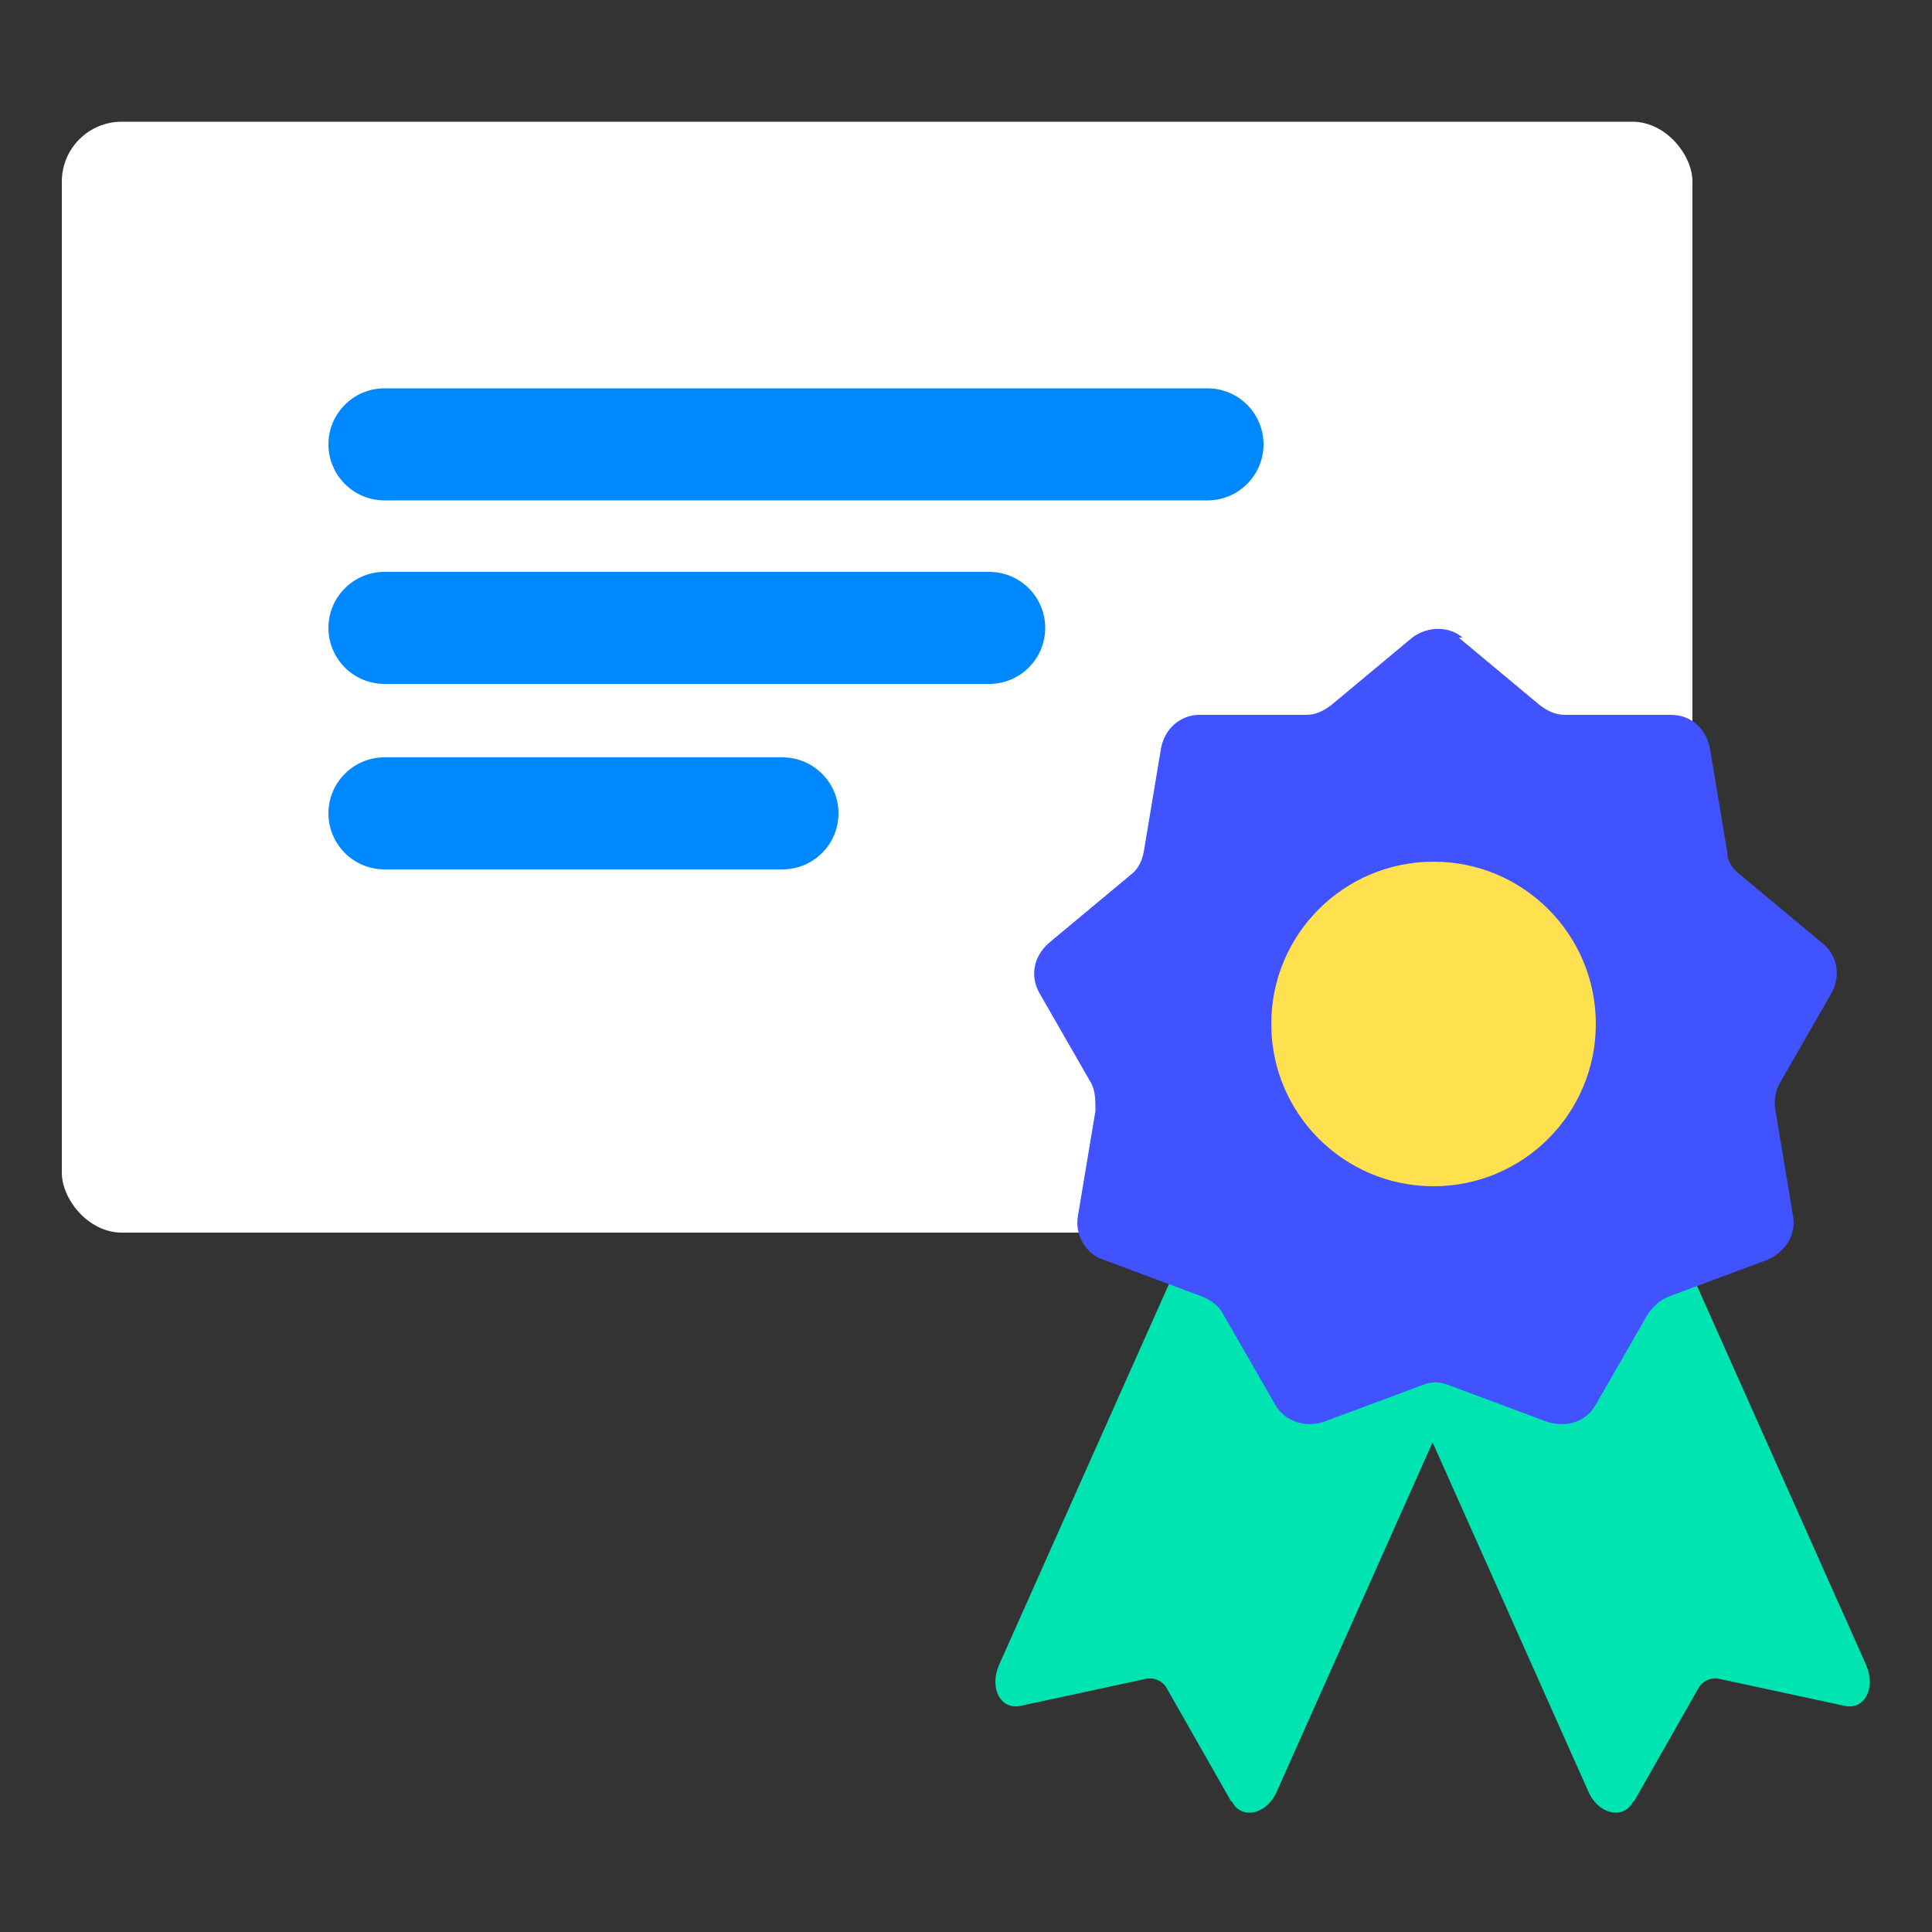
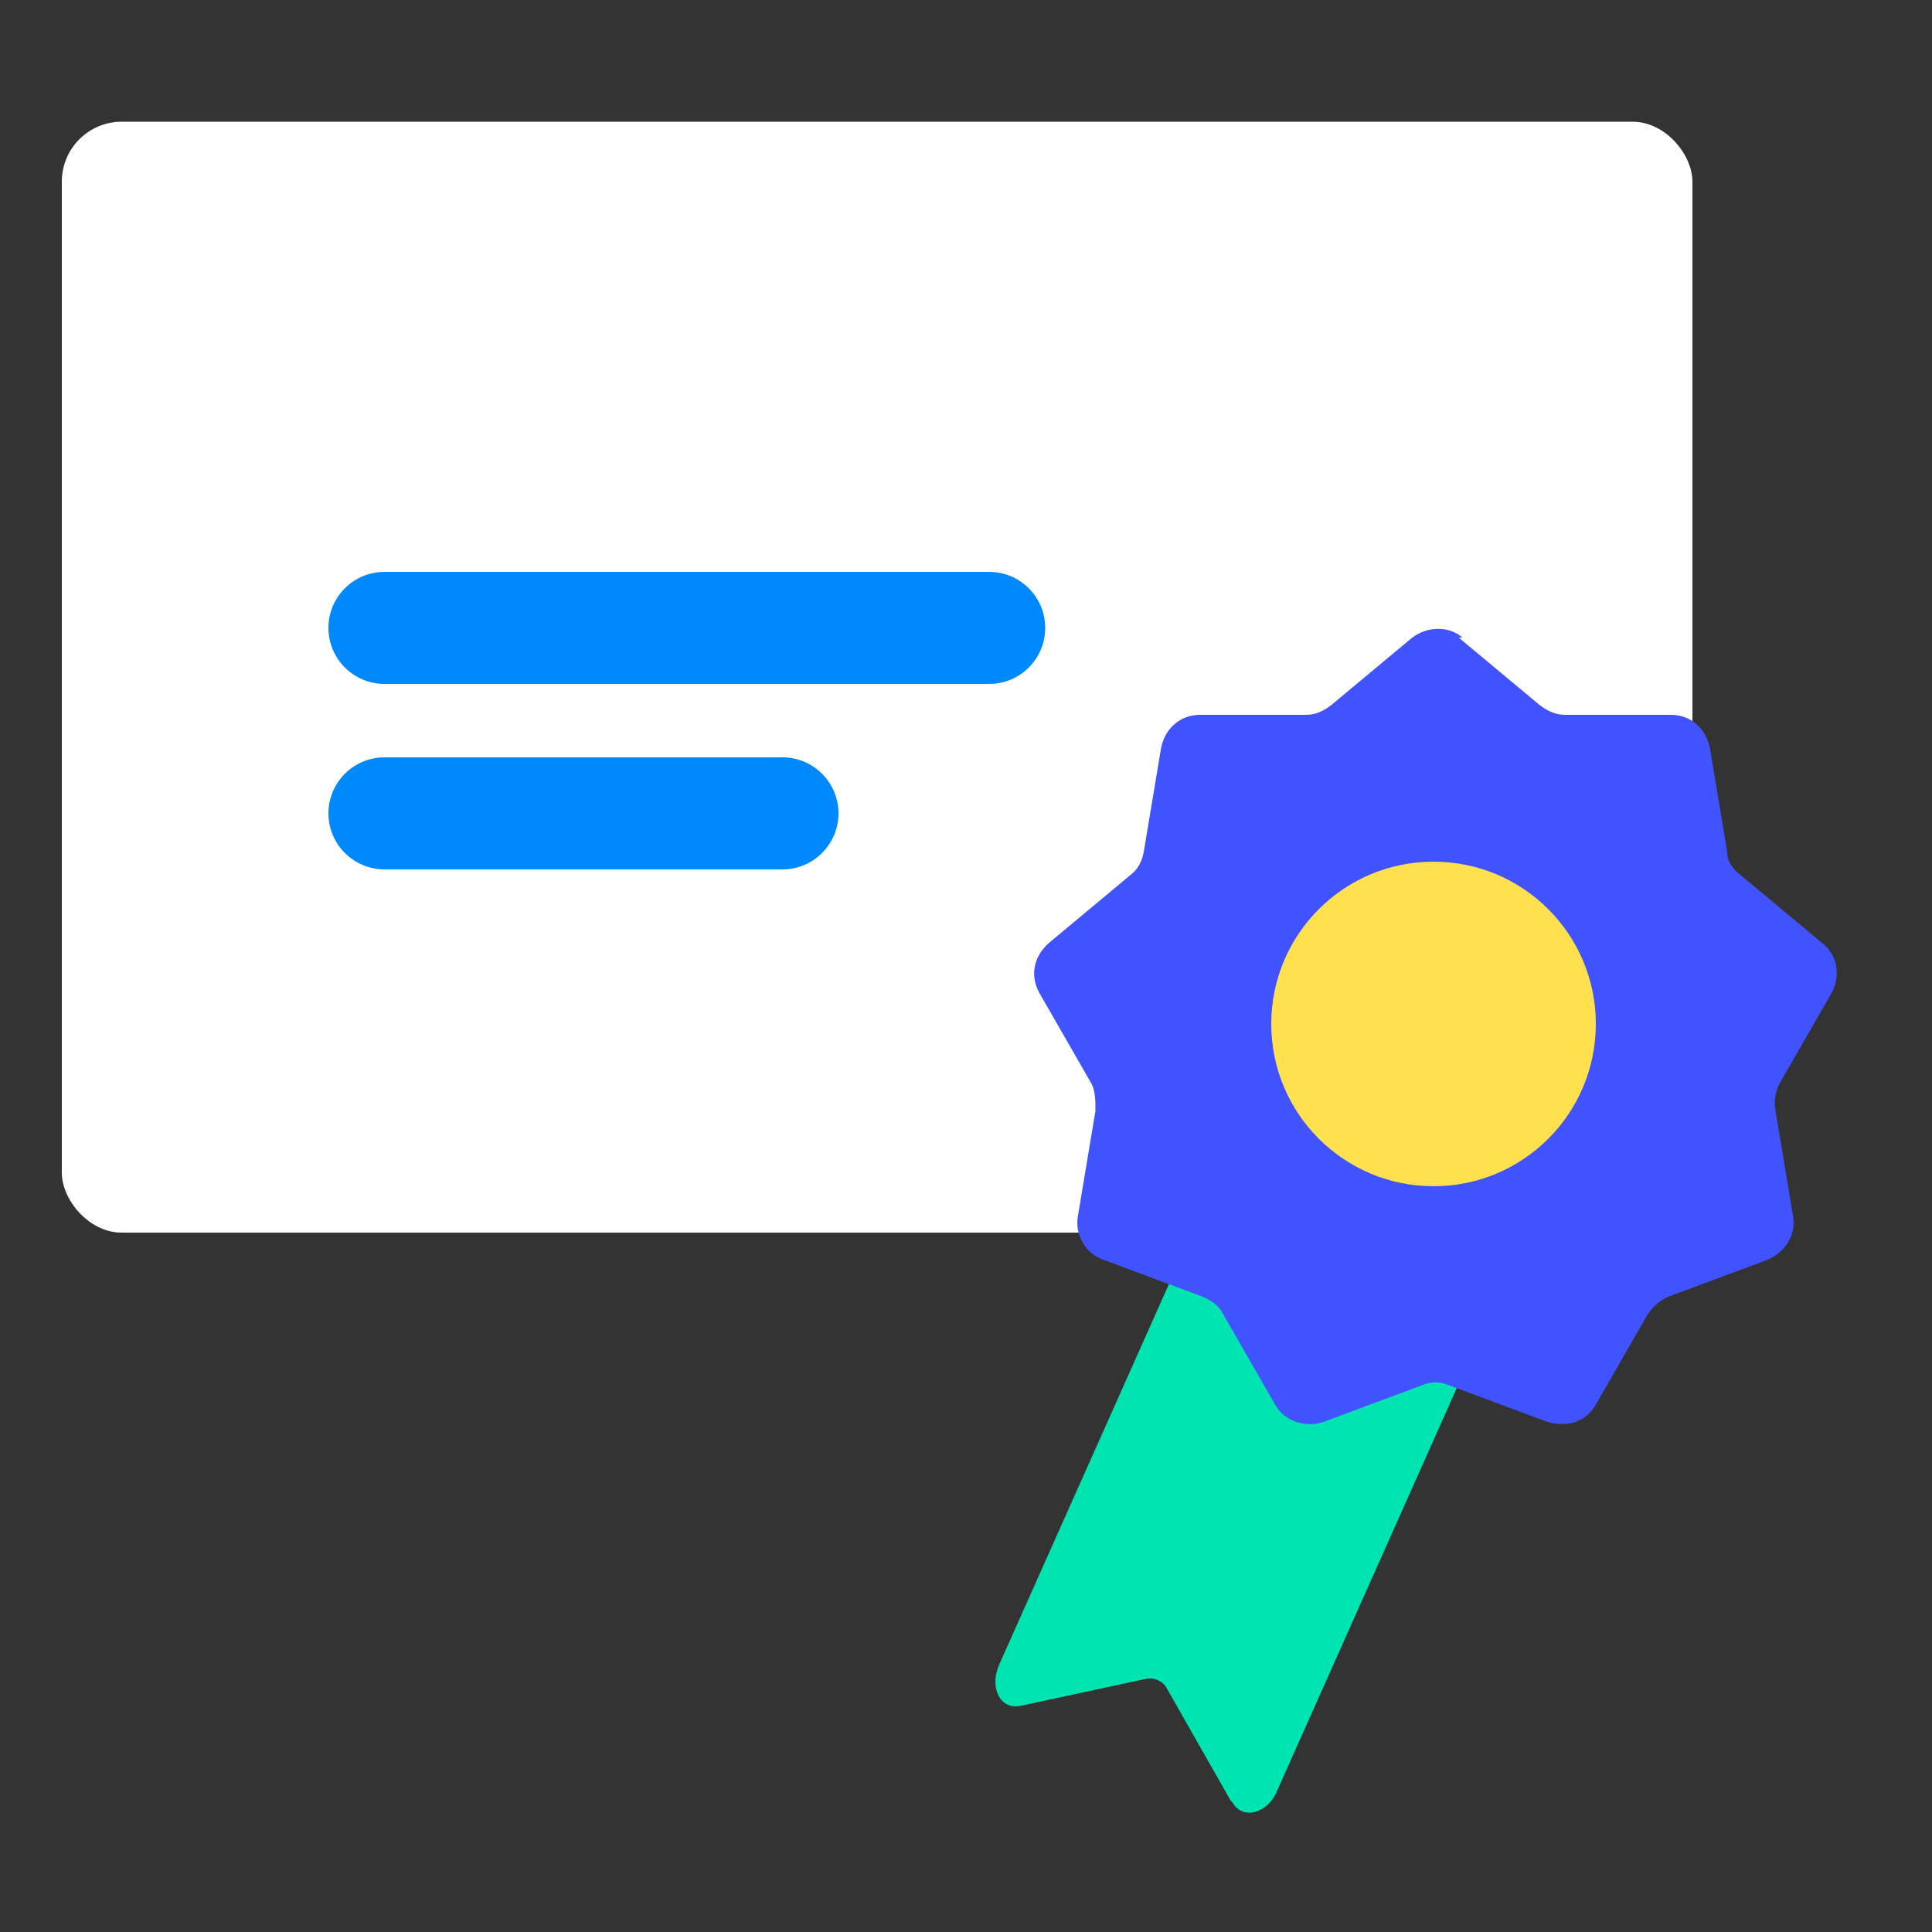
<svg xmlns="http://www.w3.org/2000/svg" height="100" viewBox="0 0 100 100" width="100">
  <rect x="0" y="0" width="100" height="100" fill="#333333" stroke="none" />
  <rect fill="#fff" height="57.5" rx="3.1" width="84.4" x="3.2" y="6.3" />
  <g fill="#0089ff">
    <path d="m51.2 35.4h-31.3c-1.6 0-2.9-1.3-2.9-2.9s1.3-2.9 2.9-2.9h31.3c1.6 0 2.9 1.3 2.9 2.9s-1.3 2.9-2.9 2.9z" />
-     <path d="m40.5 45h-20.6c-1.6 0-2.9-1.3-2.9-2.9s1.3-2.9 2.9-2.9h20.6c1.6 0 2.9 1.3 2.9 2.9s-1.3 2.9-2.9 2.9z" />
-     <path d="m62.5 25.9h-42.6c-1.6 0-2.9-1.3-2.9-2.9s1.3-2.9 2.9-2.9h42.6c1.6 0 2.9 1.3 2.9 2.9s-1.3 2.9-2.9 2.9z" />
+     <path d="m40.5 45h-20.6c-1.6 0-2.9-1.3-2.9-2.9s1.3-2.9 2.9-2.9h20.6c1.6 0 2.9 1.3 2.9 2.9s-1.3 2.9-2.9 2.9" />
  </g>
  <path d="m63.7 93.2-3.3-5.8c-.2-.4-.7-.6-1.1-.5l-6.5 1.4c-1 .2-1.6-.9-1.1-2.1l14.9-33.4c.4-.9 1.2-1.3 1.9-1l12 5.4c.6.3.9 1.2.5 2.1l-14.9 33.4c-.5 1.2-1.8 1.5-2.3.6z" fill="#00e4b2" />
-   <path d="m84.6 93.2 3.3-5.8c.2-.4.7-.6 1.1-.5l6.5 1.4c1 .2 1.6-.9 1.1-2.1l-14.9-33.4c-.4-.9-1.2-1.3-1.9-1l-12 5.4c-.6.3-.9 1.2-.5 2.1l14.9 33.4c.5 1.2 1.8 1.5 2.3.6z" fill="#00e4b2" />
  <path d="m75.5 33 4.2 3.5c.4.3.8.5 1.3.5h5.5c1 0 1.8.7 2 1.7l.9 5.4c0 .5.3.9.7 1.2l4.2 3.5c.8.6 1 1.7.5 2.6l-2.7 4.7c-.2.4-.3.9-.2 1.4l.9 5.4c.2 1-.4 1.9-1.3 2.3l-5.1 1.9c-.5.2-.8.5-1.1.9l-2.7 4.7c-.5.9-1.5 1.2-2.5.9l-5.1-1.9c-.5-.2-.9-.2-1.4 0l-5.1 1.9c-.9.3-2 0-2.5-.9l-2.7-4.7c-.2-.4-.6-.7-1.1-.9l-5.1-1.9c-.9-.3-1.5-1.3-1.3-2.3l.9-5.4c0-.5 0-1-.2-1.4l-2.7-4.7c-.5-.9-.3-1.9.5-2.6l4.2-3.5c.4-.3.6-.7.7-1.2l.9-5.4c.2-1 1-1.7 2-1.7h5.5c.5 0 .9-.2 1.3-.5l4.2-3.5c.8-.6 1.9-.6 2.6 0z" fill="#4053ff" />
  <circle cx="74.2" cy="53" fill="#ffe150" r="8.4" />
</svg>